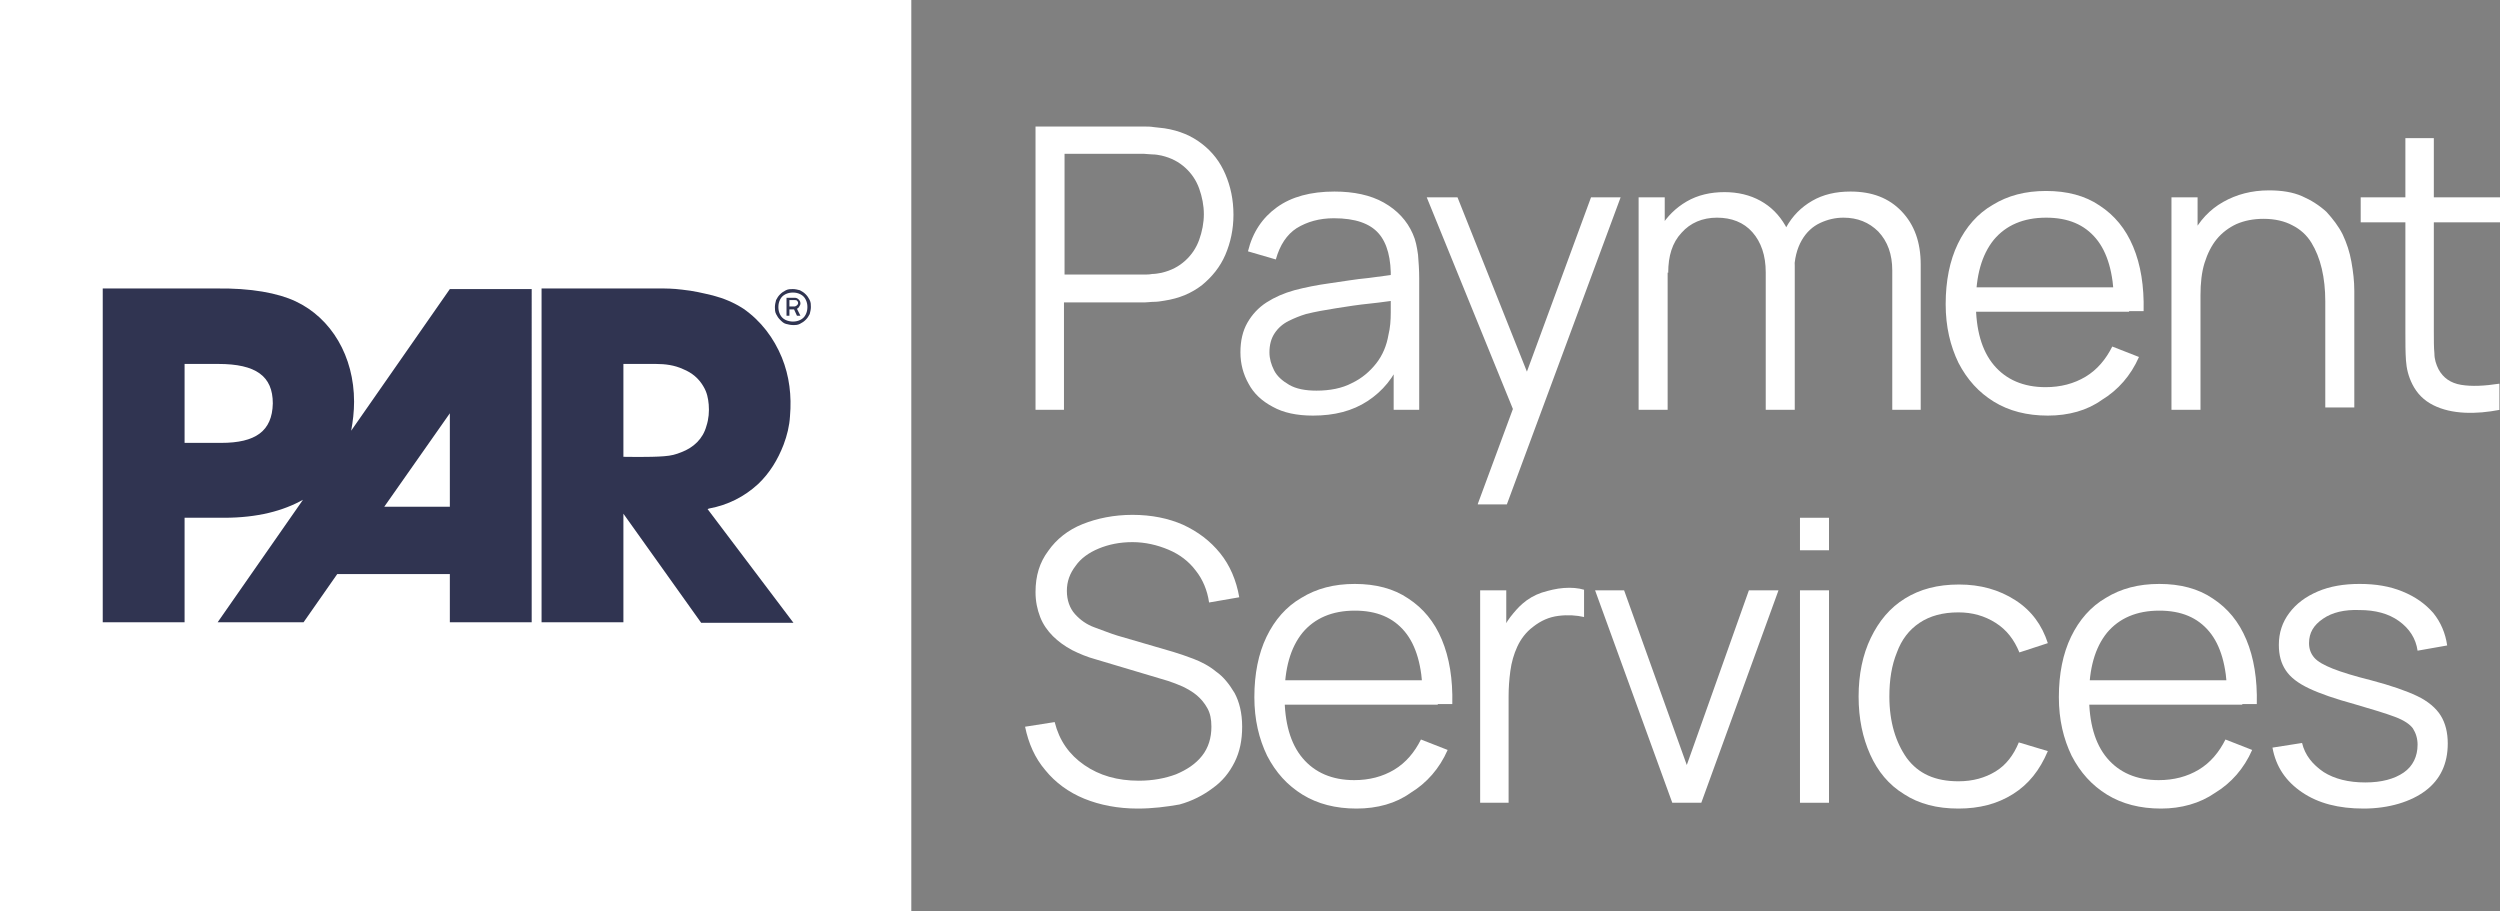
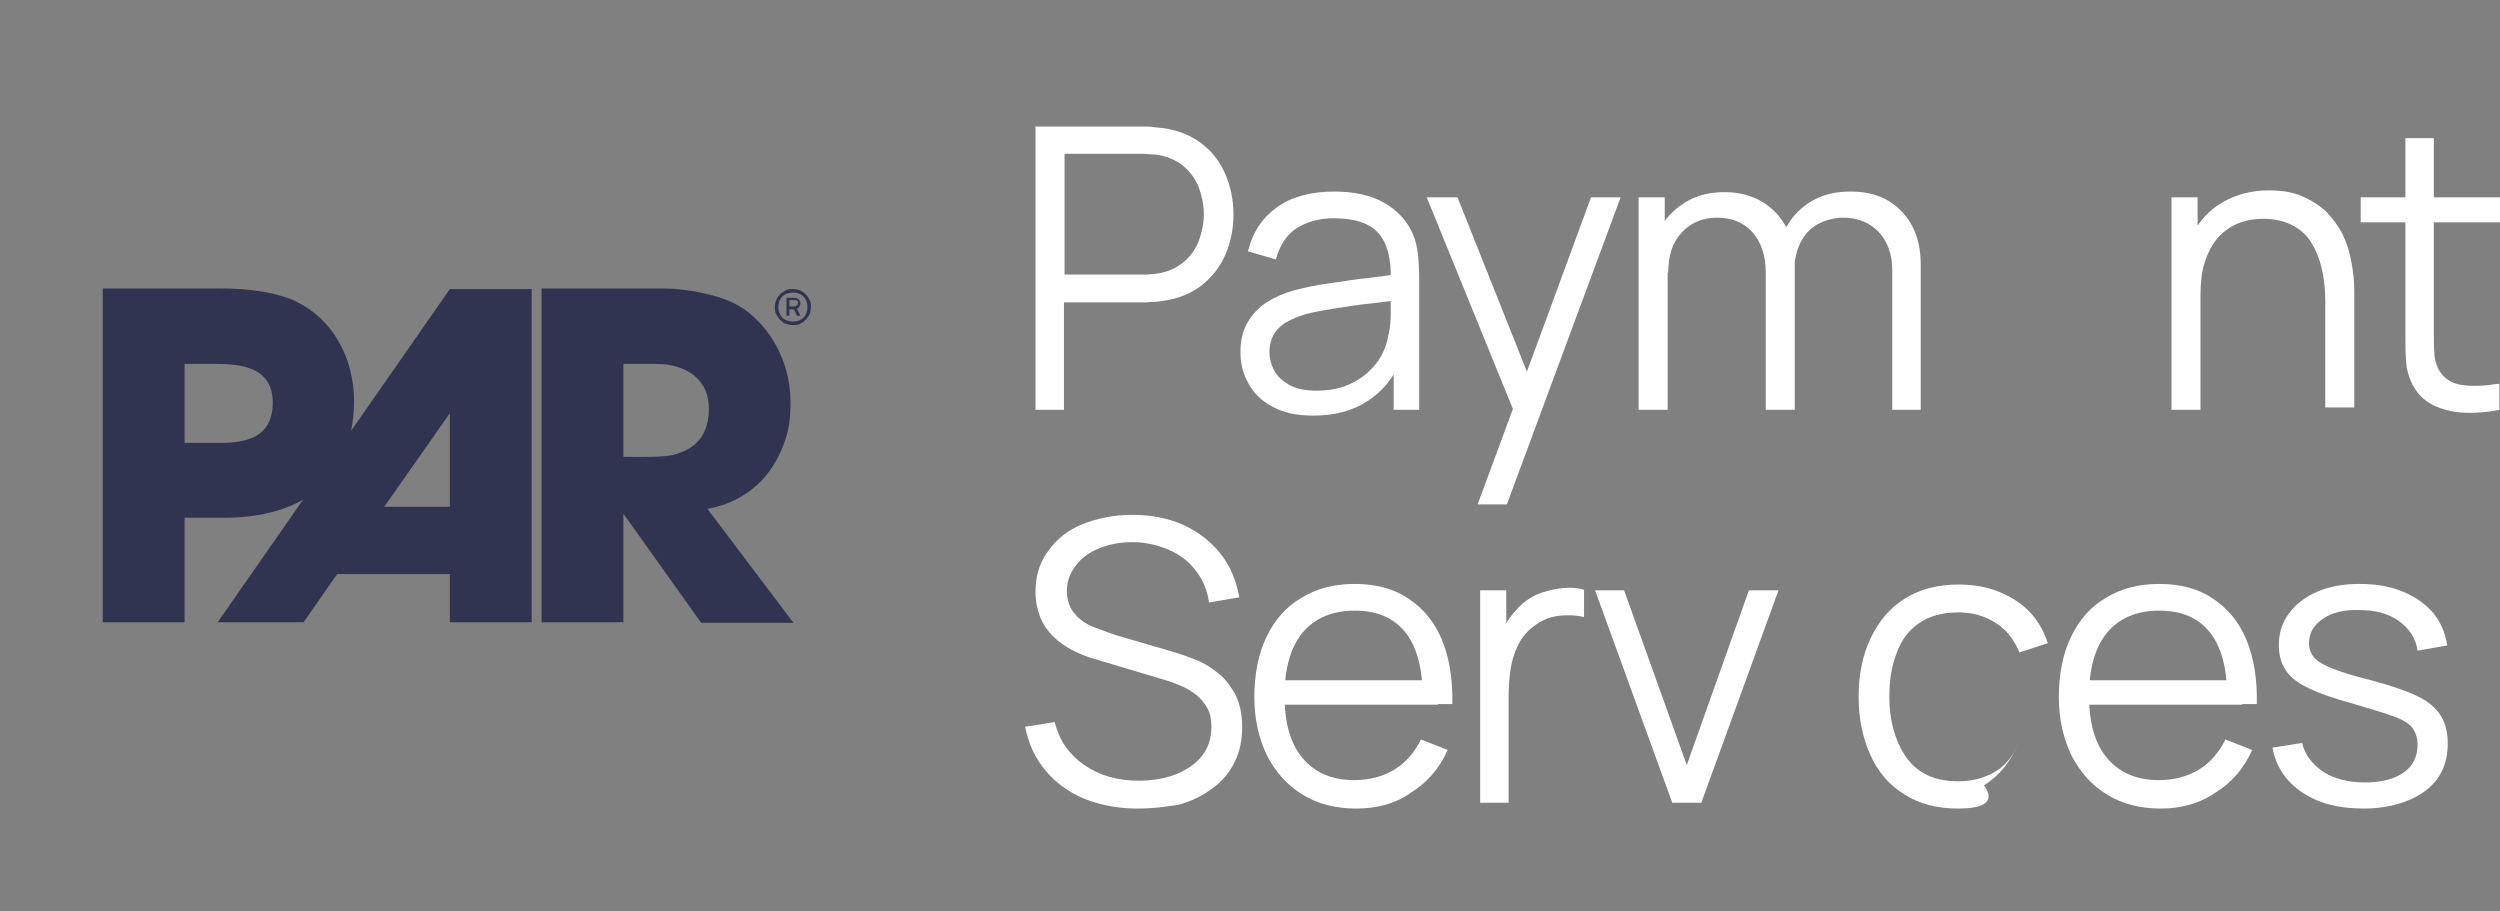
<svg xmlns="http://www.w3.org/2000/svg" version="1.1" id="Layer_1" x="0px" y="0px" viewBox="0 0 430.7 157" style="enable-background:new 0 0 430.7 157;" xml:space="preserve">
  <rect x="0" y="0" width="430.7" height="157" fill="#808080" stroke="none" />
  <style type="text/css"> .st0{fill:#FFFFFF;} .st1{fill:#303451;} </style>
-   <rect x="0" y="0" class="st0" width="157" height="157" />
  <g>
    <path class="st1" d="M77.5,87.3H66.2l11.3-16.1V87.3z M38.1,76.3h-6.3V62.7h5.8c6.5,0,9.4,2.1,9.4,6.8C46.9,74.3,44,76.3,38.1,76.3 M60.5,74.2c0.3-1.6,0.5-3.3,0.5-5c0-7.8-3.9-14.4-10.1-17.3c-3-1.4-7.6-2.3-13.8-2.2H17.7v57.5h14.1v-18h6.8 c5.8,0,10.2-1.2,13.6-3.1h0l-14.7,21.1h14.8l5.8-8.3l19.4,0v8.3l14.1,0V49.8l-14.1,0L60.5,74.2z" />
    <path class="st1" d="M117.4,77.9c-1,0.4-1.7,0.6-3,0.7c-2.4,0.2-7,0.1-7,0.1v-16l5.6,0c1.6,0,3.2,0.2,4.7,0.9 c1.5,0.6,2.7,1.6,3.5,3c0.6,1,0.8,2,0.9,3.1c0.1,1.2,0,2.5-0.4,3.7C121.1,75.6,119.5,77.1,117.4,77.9 M121.9,87.7l0.3-0.1 c3.2-0.6,6-2,8.4-4.2c2-1.9,3.4-4.2,4.4-6.8c0.6-1.6,1-3.2,1.1-4.9c0.3-3.5-0.1-6.9-1.4-10.1c-1.4-3.4-3.6-6.3-6.6-8.4 c-1.7-1.1-3.4-1.8-5.3-2.3c-1.7-0.4-3.3-0.8-5.3-1c-1.5-0.2-3.1-0.2-3.1-0.2l-21.1,0v57.5h14.1V88.5l13.4,18.8l15.9,0L121.9,87.7z" />
    <g>
      <path class="st1" d="M136.6,56c-0.4,0-0.8-0.1-1.2-0.2s-0.7-0.4-1-0.7c-0.3-0.3-0.5-0.6-0.7-1c-0.2-0.4-0.2-0.8-0.2-1.2 c0-0.4,0.1-0.8,0.2-1.2c0.2-0.4,0.4-0.7,0.7-1s0.6-0.5,1-0.7c0.4-0.2,0.8-0.2,1.2-0.2c0.4,0,0.8,0.1,1.2,0.2 c0.4,0.2,0.7,0.4,1,0.7c0.3,0.3,0.5,0.6,0.7,1c0.2,0.4,0.2,0.8,0.2,1.2c0,0.4-0.1,0.8-0.2,1.2c-0.2,0.4-0.4,0.7-0.7,1 c-0.3,0.3-0.6,0.5-1,0.7S137.1,56,136.6,56z M136.6,55.4c0.5,0,0.9-0.1,1.3-0.3c0.4-0.2,0.7-0.5,0.9-0.9c0.2-0.4,0.3-0.8,0.3-1.3 c0-0.5-0.1-0.9-0.3-1.3s-0.5-0.7-0.9-0.9c-0.4-0.2-0.8-0.3-1.3-0.3c-0.5,0-0.9,0.1-1.3,0.3c-0.4,0.2-0.7,0.5-0.9,0.9 c-0.2,0.4-0.3,0.8-0.3,1.3c0,0.5,0.1,0.9,0.3,1.3c0.2,0.4,0.5,0.7,0.9,0.9C135.7,55.3,136.2,55.4,136.6,55.4z M135.5,54.4v-3.1 h1.4c0.3,0,0.5,0.1,0.7,0.3c0.2,0.2,0.3,0.4,0.3,0.7c0,0.2-0.1,0.3-0.2,0.5s-0.2,0.3-0.4,0.4l0.6,1.2h-0.6l-0.5-1.1H136v1.1H135.5 z M136,52.8h0.9c0.1,0,0.3-0.1,0.4-0.2c0.1-0.1,0.2-0.2,0.2-0.4c0-0.2-0.1-0.3-0.2-0.4c-0.1-0.1-0.2-0.1-0.4-0.1H136V52.8z" />
    </g>
  </g>
  <g>
    <g>
      <g>
        <path class="st0" d="M196,139.3c-3.4,0-6.5-0.6-9.2-1.7c-2.7-1.1-5-2.8-6.7-4.9c-1.8-2.1-2.9-4.6-3.5-7.5l5.1-0.8 c0.8,3.2,2.5,5.6,5.1,7.4c2.6,1.8,5.7,2.7,9.4,2.7c2.4,0,4.5-0.4,6.4-1.1c1.9-0.8,3.4-1.8,4.5-3.2s1.6-3.1,1.6-5 c0-1.3-0.2-2.3-0.7-3.2c-0.5-0.9-1.1-1.6-1.8-2.2c-0.7-0.6-1.6-1.1-2.4-1.5c-0.9-0.4-1.7-0.7-2.6-1l-12.4-3.7 c-1.5-0.4-2.9-1-4.1-1.6c-1.3-0.7-2.4-1.5-3.3-2.4c-0.9-0.9-1.7-2-2.2-3.3s-0.8-2.7-0.8-4.3c0-2.8,0.7-5.1,2.2-7.1 c1.4-2,3.4-3.6,5.9-4.6s5.4-1.6,8.6-1.6c3.3,0,6.2,0.6,8.7,1.7c2.6,1.2,4.7,2.8,6.4,4.9c1.7,2.1,2.8,4.7,3.3,7.6l-5.2,0.9 c-0.3-2.1-1.1-4-2.3-5.5c-1.2-1.6-2.8-2.8-4.7-3.6s-4-1.3-6.2-1.3c-2.2,0-4.1,0.4-5.8,1.1c-1.7,0.7-3.1,1.7-4,3 c-1,1.3-1.5,2.7-1.5,4.3c0,1.6,0.5,3,1.4,4c0.9,1,2,1.8,3.4,2.3s2.6,1,3.9,1.4l9.6,2.8c1,0.3,2.2,0.7,3.5,1.2 c1.3,0.5,2.7,1.2,3.9,2.2c1.3,0.9,2.3,2.2,3.2,3.7c0.8,1.5,1.3,3.4,1.3,5.8c0,2.3-0.4,4.3-1.3,6.1c-0.9,1.8-2.1,3.3-3.8,4.5 c-1.6,1.2-3.5,2.2-5.7,2.8C200.9,139,198.6,139.3,196,139.3z" />
        <path class="st0" d="M233.7,139.3c-3.6,0-6.7-0.8-9.3-2.4c-2.6-1.6-4.6-3.8-6.1-6.7c-1.4-2.9-2.2-6.2-2.2-10.1 c0-4,0.7-7.5,2.1-10.4c1.4-2.9,3.4-5.2,6-6.7c2.6-1.6,5.6-2.4,9.2-2.4c3.6,0,6.7,0.8,9.2,2.5c2.6,1.7,4.5,4,5.8,7.1 c1.3,3.1,1.9,6.8,1.8,11.1h-5.1v-1.8c-0.1-4.7-1.1-8.3-3.1-10.7c-2-2.4-4.8-3.6-8.6-3.6c-3.9,0-6.9,1.3-9,3.8 c-2.1,2.6-3.1,6.2-3.1,10.9c0,4.6,1,8.2,3.1,10.7c2.1,2.5,5.1,3.8,8.9,3.8c2.6,0,4.9-0.6,6.9-1.8c2-1.2,3.5-3,4.6-5.2l4.6,1.8 c-1.4,3.2-3.6,5.7-6.4,7.4C240.5,138.4,237.3,139.3,233.7,139.3z M219.7,121.4v-4.2h28v4.2H219.7z" />
        <path class="st0" d="M255,138.3v-36.6h4.5v8.8l-0.9-1.2c0.4-1.1,0.9-2.1,1.6-3c0.7-0.9,1.4-1.7,2.1-2.3c0.9-0.8,2.1-1.5,3.3-1.9 c1.3-0.4,2.5-0.7,3.8-0.8c1.3-0.1,2.5,0,3.5,0.3v4.7c-1.3-0.3-2.8-0.4-4.4-0.2c-1.6,0.2-3,0.8-4.4,1.9c-1.2,0.9-2.1,2.1-2.7,3.4 c-0.6,1.3-1,2.7-1.2,4.2c-0.2,1.5-0.3,2.9-0.3,4.4v18.3H255z" />
        <path class="st0" d="M288.1,138.3l-13.3-36.6h5l10.8,30.1l10.7-30.1h5.1l-13.3,36.6H288.1z" />
-         <path class="st0" d="M310.1,94.8v-5.6h5v5.6H310.1z M310.1,138.3v-36.6h5v36.6H310.1z" />
-         <path class="st0" d="M337.4,139.3c-3.7,0-6.8-0.8-9.4-2.5c-2.6-1.6-4.5-3.9-5.8-6.8c-1.3-2.9-2-6.2-2-10c0-3.8,0.7-7.2,2.1-10.1 c1.4-2.9,3.3-5.2,5.9-6.8c2.6-1.6,5.6-2.4,9.3-2.4c3.7,0,6.9,0.9,9.7,2.7s4.6,4.3,5.6,7.4l-4.9,1.6c-0.9-2.2-2.2-3.9-4.1-5.1 c-1.9-1.2-4-1.8-6.4-1.8c-2.7,0-4.9,0.6-6.7,1.8s-3.1,2.9-3.9,5.1c-0.9,2.2-1.3,4.7-1.3,7.6c0,4.4,1.1,7.9,3,10.6 c2,2.7,4.9,4,8.9,4c2.5,0,4.6-0.6,6.4-1.7c1.8-1.1,3.1-2.8,4-5l5,1.5c-1.4,3.3-3.3,5.7-6,7.4C344.1,138.5,341,139.3,337.4,139.3z " />
+         <path class="st0" d="M337.4,139.3c-3.7,0-6.8-0.8-9.4-2.5c-2.6-1.6-4.5-3.9-5.8-6.8c-1.3-2.9-2-6.2-2-10c0-3.8,0.7-7.2,2.1-10.1 c1.4-2.9,3.3-5.2,5.9-6.8c2.6-1.6,5.6-2.4,9.3-2.4c3.7,0,6.9,0.9,9.7,2.7s4.6,4.3,5.6,7.4l-4.9,1.6c-0.9-2.2-2.2-3.9-4.1-5.1 c-1.9-1.2-4-1.8-6.4-1.8c-2.7,0-4.9,0.6-6.7,1.8s-3.1,2.9-3.9,5.1c-0.9,2.2-1.3,4.7-1.3,7.6c0,4.4,1.1,7.9,3,10.6 c2,2.7,4.9,4,8.9,4c2.5,0,4.6-0.6,6.4-1.7c1.8-1.1,3.1-2.8,4-5c-1.4,3.3-3.3,5.7-6,7.4C344.1,138.5,341,139.3,337.4,139.3z " />
        <path class="st0" d="M372.3,139.3c-3.6,0-6.7-0.8-9.3-2.4c-2.6-1.6-4.6-3.8-6.1-6.7c-1.4-2.9-2.2-6.2-2.2-10.1 c0-4,0.7-7.5,2.1-10.4c1.4-2.9,3.4-5.2,6-6.7c2.6-1.6,5.6-2.4,9.2-2.4c3.6,0,6.7,0.8,9.2,2.5c2.6,1.7,4.5,4,5.8,7.1 c1.3,3.1,1.9,6.8,1.8,11.1h-5.1v-1.8c-0.1-4.7-1.1-8.3-3.1-10.7c-2-2.4-4.8-3.6-8.6-3.6c-3.9,0-6.9,1.3-9,3.8 c-2.1,2.6-3.1,6.2-3.1,10.9c0,4.6,1,8.2,3.1,10.7c2.1,2.5,5.1,3.8,8.9,3.8c2.6,0,4.9-0.6,6.9-1.8c2-1.2,3.5-3,4.6-5.2l4.6,1.8 c-1.4,3.2-3.6,5.7-6.4,7.4C379,138.4,375.8,139.3,372.3,139.3z M358.3,121.4v-4.2h28v4.2H358.3z" />
        <path class="st0" d="M407.2,139.3c-4.3,0-7.8-0.9-10.6-2.8s-4.5-4.4-5.1-7.7l5.1-0.8c0.5,2.1,1.8,3.7,3.7,5 c1.9,1.2,4.3,1.8,7.2,1.8c2.8,0,5-0.6,6.6-1.7s2.4-2.8,2.4-4.8c0-1.1-0.3-2-0.8-2.8c-0.5-0.7-1.5-1.4-3.1-2 c-1.6-0.6-3.9-1.3-7-2.2c-3.3-0.9-5.9-1.8-7.8-2.7c-1.9-0.9-3.2-1.9-4-3.1c-0.8-1.2-1.2-2.6-1.2-4.4c0-2.1,0.6-3.9,1.8-5.5 c1.2-1.6,2.8-2.8,4.9-3.7c2.1-0.9,4.5-1.3,7.2-1.3c2.8,0,5.2,0.4,7.4,1.3c2.2,0.9,3.9,2.1,5.3,3.7c1.3,1.6,2.1,3.5,2.4,5.6 l-5.1,0.9c-0.3-2.1-1.4-3.8-3.2-5.1c-1.8-1.3-4.1-1.9-6.8-1.9c-2.6-0.1-4.7,0.4-6.3,1.5c-1.6,1.1-2.4,2.4-2.4,4.2 c0,1,0.3,1.8,0.9,2.5c0.6,0.7,1.7,1.3,3.2,1.9c1.5,0.6,3.8,1.3,6.6,2c3.4,0.9,6,1.8,7.9,2.7c1.9,0.9,3.3,2.1,4.1,3.4 s1.2,2.9,1.2,4.8c0,3.5-1.3,6.2-3.8,8.1S411.6,139.3,407.2,139.3z" />
      </g>
      <g>
        <path class="st0" d="M178.4,70.6V21.8h18.8c0.5,0,1,0,1.6,0.1s1.2,0.1,1.8,0.2c2.6,0.4,4.7,1.3,6.5,2.7c1.8,1.4,3.1,3.1,4,5.2 c0.9,2.1,1.4,4.4,1.4,7c0,2.5-0.5,4.8-1.4,6.9s-2.3,3.8-4,5.2c-1.8,1.4-3.9,2.3-6.5,2.7c-0.6,0.1-1.2,0.2-1.8,0.2 c-0.6,0-1.1,0.1-1.6,0.1h-13.9v18.5H178.4z M183.4,47.3h13.7c0.4,0,0.9,0,1.4-0.1c0.5,0,1.1-0.1,1.6-0.2c1.7-0.4,3-1.1,4.1-2.1 c1.1-1,1.9-2.2,2.4-3.6c0.5-1.4,0.8-2.9,0.8-4.4c0-1.5-0.3-3-0.8-4.4c-0.5-1.4-1.3-2.6-2.4-3.6c-1.1-1-2.4-1.7-4.1-2.1 c-0.5-0.1-1-0.2-1.6-0.2c-0.5,0-1-0.1-1.4-0.1h-13.7V47.3z" />
        <path class="st0" d="M226.2,71.6c-2.8,0-5.1-0.5-6.9-1.5c-1.9-1-3.3-2.3-4.2-4c-0.9-1.6-1.4-3.4-1.4-5.4c0-2,0.4-3.7,1.2-5.1 c0.8-1.4,1.9-2.6,3.3-3.5s3-1.6,4.8-2.1c1.9-0.5,3.9-0.9,6.1-1.2c2.2-0.3,4.4-0.7,6.6-0.9c2.2-0.3,4-0.5,5.7-0.8l-1.8,1.1 c0.1-3.6-0.6-6.3-2.1-8c-1.5-1.7-4-2.6-7.7-2.6c-2.5,0-4.6,0.6-6.4,1.7c-1.7,1.1-2.9,2.9-3.6,5.4l-4.8-1.4c0.8-3.3,2.5-5.8,5-7.6 c2.5-1.8,5.8-2.7,9.9-2.7c3.3,0,6.2,0.6,8.5,1.9c2.3,1.3,4,3.1,5,5.4c0.5,1.1,0.7,2.2,0.9,3.6c0.1,1.3,0.2,2.6,0.2,4v22.7h-4.4 v-9.2l1.3,0.5c-1.2,3.1-3.2,5.5-5.8,7.2C233,70.8,229.9,71.6,226.2,71.6z M226.8,67.3c2.3,0,4.4-0.4,6.1-1.3 c1.7-0.8,3.1-2,4.2-3.4s1.8-3.1,2.1-4.9c0.3-1.2,0.4-2.5,0.4-3.9c0-1.4,0-2.5,0-3.2l1.9,1c-1.7,0.2-3.5,0.5-5.5,0.7 c-2,0.2-3.9,0.5-5.8,0.8c-1.9,0.3-3.6,0.6-5.2,1c-1,0.3-2,0.7-3,1.2c-1,0.5-1.8,1.2-2.4,2.1s-0.9,2-0.9,3.3 c0,1.1,0.3,2.1,0.8,3.1c0.5,1,1.4,1.8,2.6,2.5S224.9,67.3,226.8,67.3z" />
        <path class="st0" d="M254.6,86.8l7.1-19.2l0.1,5.7l-16-39.3h5.3l13.1,32.9H262L274.1,34h5.1l-19.6,52.9H254.6z" />
        <path class="st0" d="M282.3,70.6V34h4.5v9h0.5v27.6H282.3z M304.2,70.6l0-23.7c0-2.9-0.8-5.2-2.3-6.9s-3.6-2.5-6.1-2.5 s-4.6,0.9-6.1,2.6c-1.6,1.7-2.3,4-2.3,6.9l-3-1.6c0-2.3,0.6-4.5,1.7-6.3s2.6-3.3,4.5-4.4c1.9-1.1,4.1-1.6,6.5-1.6 c2.3,0,4.4,0.5,6.2,1.5s3.2,2.4,4.3,4.3c1,1.9,1.6,4.2,1.6,6.9l0,24.8H304.2z M326,70.6l0-24c0-2.8-0.8-5-2.4-6.7 c-1.6-1.6-3.6-2.4-6-2.4c-1.4,0-2.7,0.3-4,0.9c-1.3,0.6-2.4,1.6-3.2,3c-0.8,1.4-1.3,3.2-1.3,5.5l-2.9-0.8 c-0.1-2.6,0.4-4.9,1.5-6.9c1.1-2,2.6-3.5,4.5-4.6c1.9-1.1,4.1-1.6,6.6-1.6c3.7,0,6.6,1.1,8.8,3.4c2.2,2.3,3.3,5.3,3.3,9.2l0,25 H326z" />
-         <path class="st0" d="M352.8,71.6c-3.6,0-6.7-0.8-9.3-2.4c-2.6-1.6-4.6-3.8-6.1-6.7c-1.4-2.9-2.2-6.2-2.2-10.1 c0-4,0.7-7.5,2.1-10.4c1.4-2.9,3.4-5.2,6-6.7c2.6-1.6,5.6-2.4,9.2-2.4c3.6,0,6.7,0.8,9.2,2.5c2.6,1.7,4.5,4,5.8,7.1 c1.3,3.1,1.9,6.8,1.8,11.1h-5.1v-1.8c-0.1-4.7-1.1-8.3-3.1-10.7c-2-2.4-4.8-3.6-8.6-3.6c-3.9,0-6.9,1.3-9,3.8 c-2.1,2.6-3.1,6.2-3.1,10.9c0,4.6,1,8.2,3.1,10.7c2.1,2.5,5.1,3.8,8.9,3.8c2.6,0,4.9-0.6,6.9-1.8c2-1.2,3.5-3,4.6-5.2l4.6,1.8 c-1.4,3.2-3.6,5.7-6.4,7.4C359.6,70.7,356.4,71.6,352.8,71.6z M338.8,53.7v-4.2h28v4.2H338.8z" />
        <path class="st0" d="M374.1,70.6V34h4.5v9h0.5v27.6H374.1z M400.6,70.6V51.9c0-2-0.2-3.9-0.6-5.6s-1-3.2-1.8-4.5 c-0.8-1.3-1.9-2.3-3.3-3c-1.3-0.7-3-1.1-4.9-1.1c-1.8,0-3.3,0.3-4.7,0.9c-1.3,0.6-2.5,1.5-3.4,2.6c-0.9,1.1-1.6,2.5-2.1,4.1 c-0.5,1.6-0.7,3.5-0.7,5.6l-3.5-0.8c0-3.7,0.7-6.9,2-9.5c1.3-2.6,3.1-4.5,5.4-5.8s4.9-2,7.9-2c2.2,0,4.1,0.3,5.7,1 c1.6,0.7,3,1.6,4.2,2.7c1.1,1.2,2.1,2.5,2.8,3.9c0.7,1.5,1.2,3,1.5,4.7c0.3,1.7,0.5,3.3,0.5,5v20.1H400.6z" />
        <path class="st0" d="M406.7,38.2V34h24v4.3H406.7z M430.7,70.6c-2.1,0.4-4.1,0.6-6.1,0.5c-2-0.1-3.8-0.5-5.4-1.3 c-1.6-0.8-2.8-2-3.6-3.6c-0.7-1.4-1-2.7-1.1-4.1c-0.1-1.4-0.1-3-0.1-4.8V23.8h4.9v33.3c0,1.5,0,2.8,0.1,3.8c0,1,0.3,1.9,0.7,2.7 c0.8,1.5,2.1,2.4,3.9,2.7c1.8,0.3,4,0.2,6.6-0.2V70.6z" />
      </g>
    </g>
  </g>
</svg>